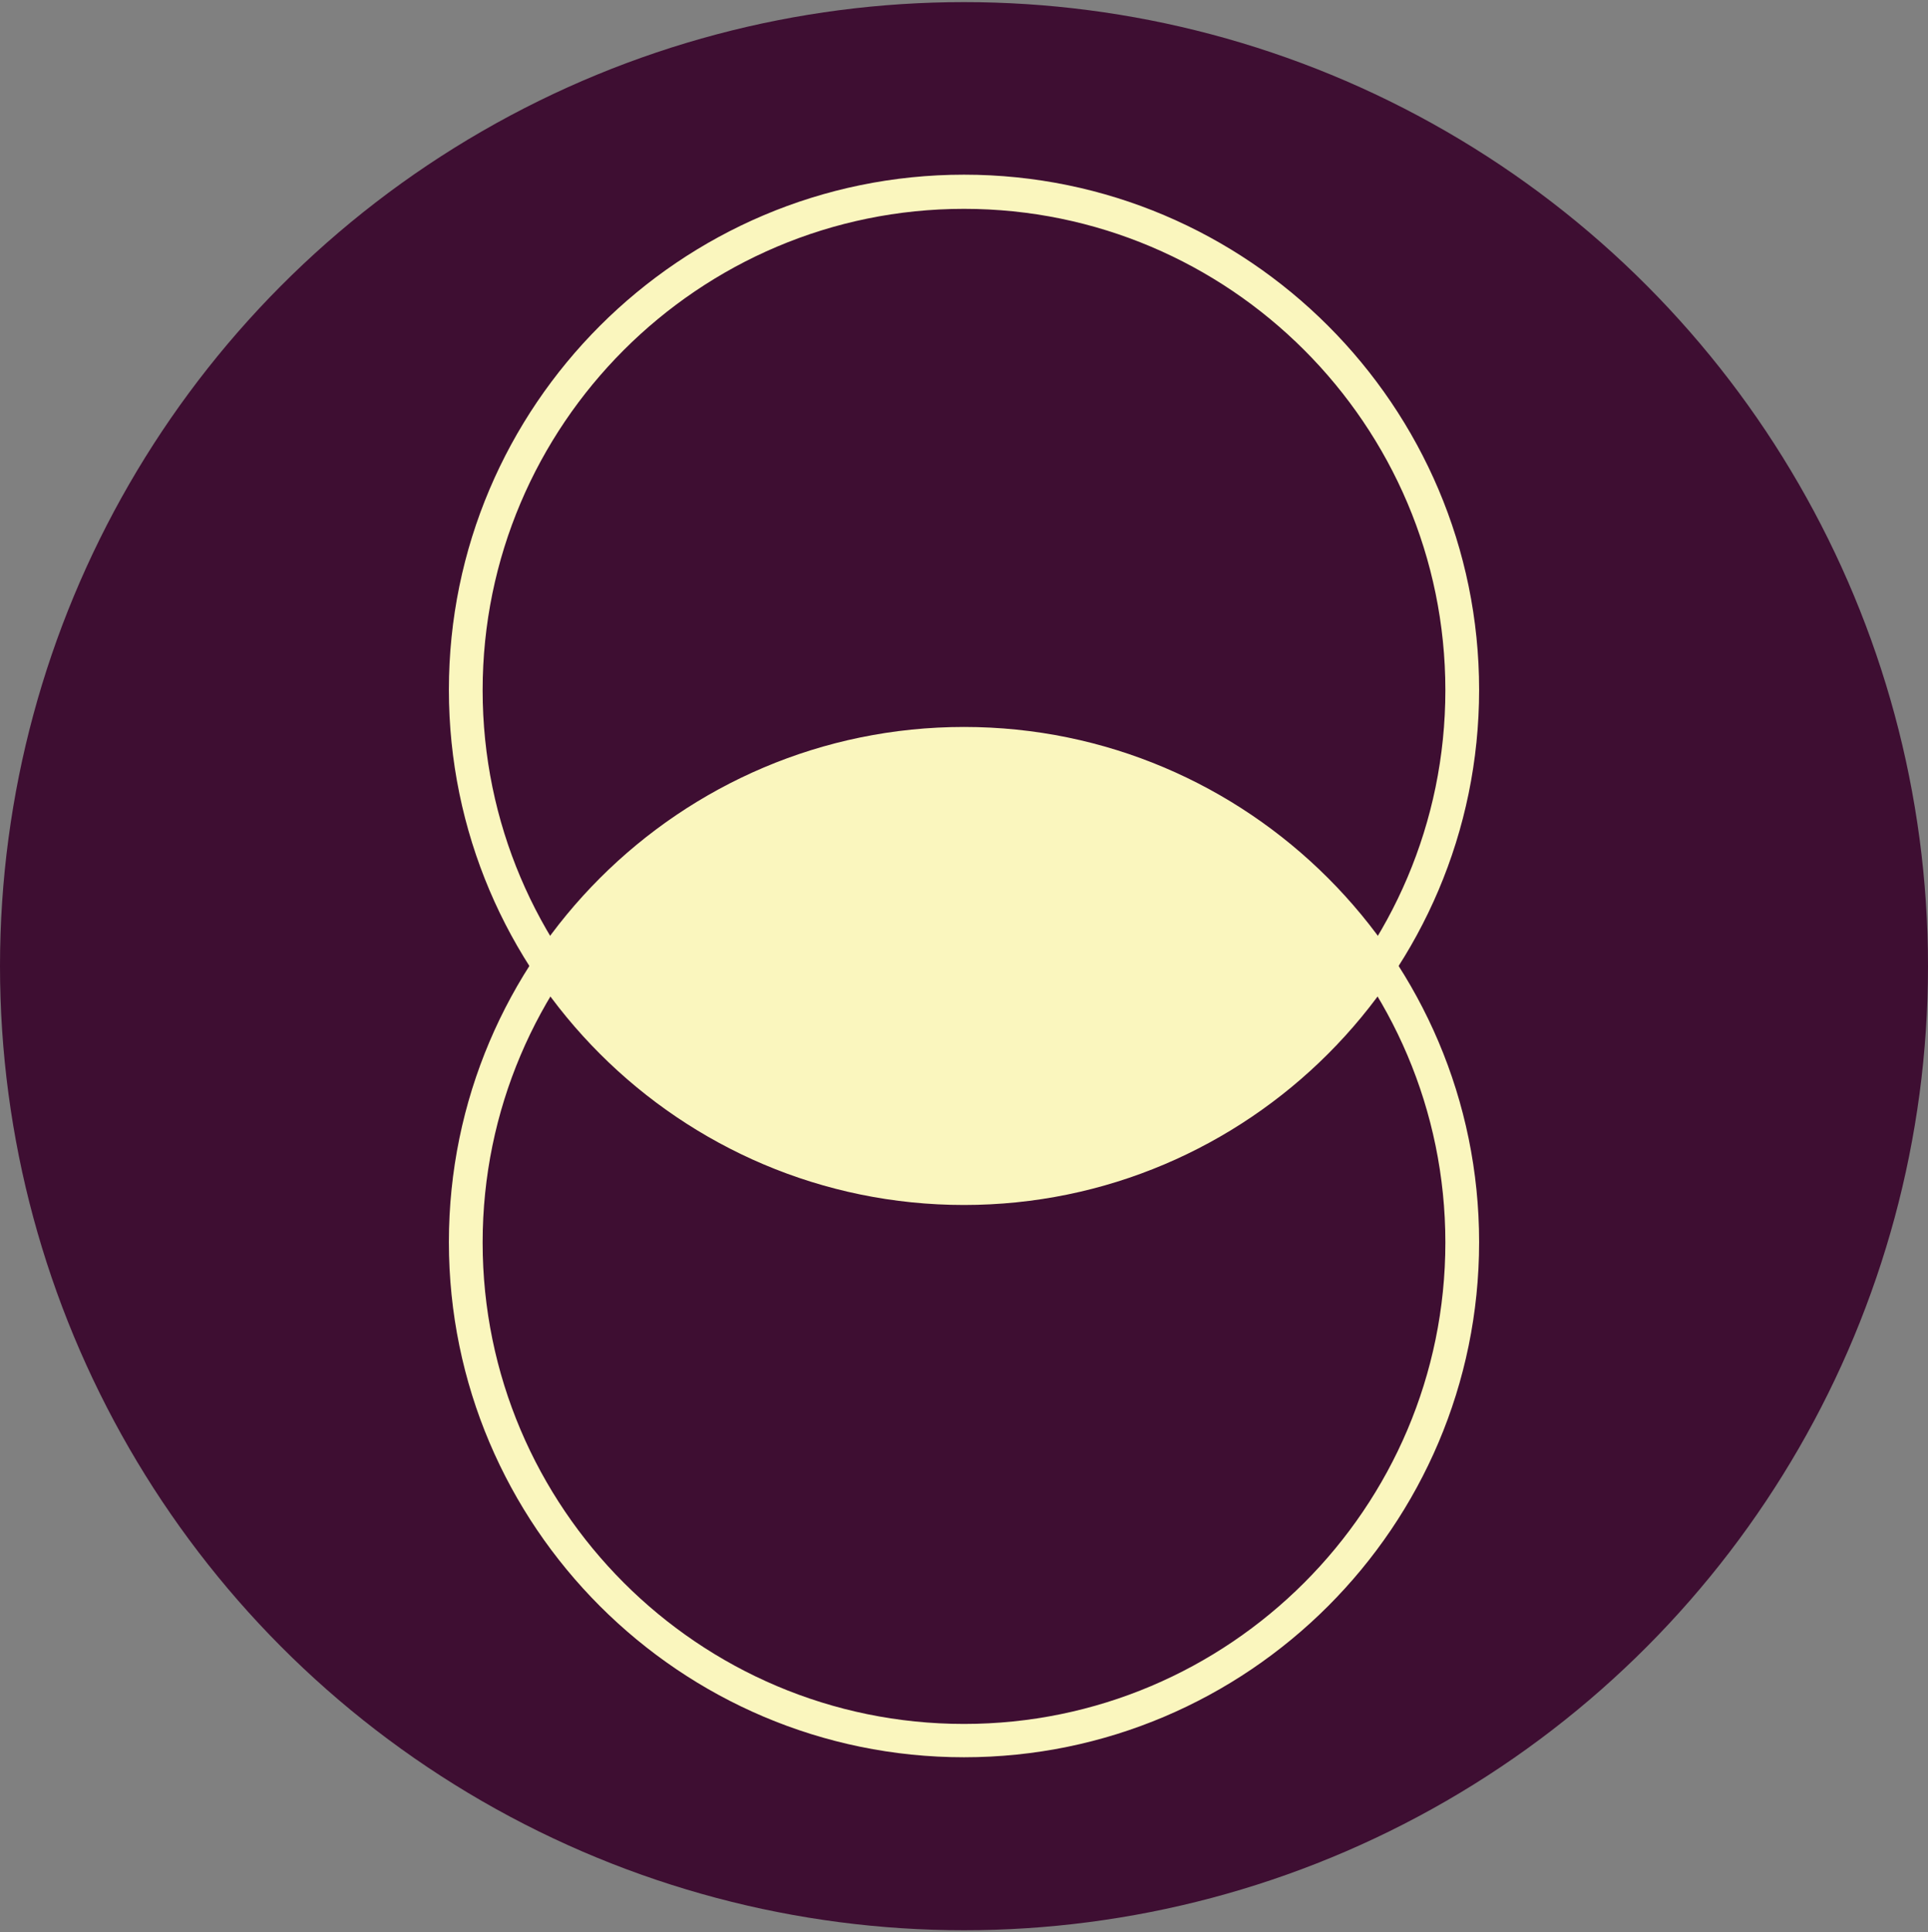
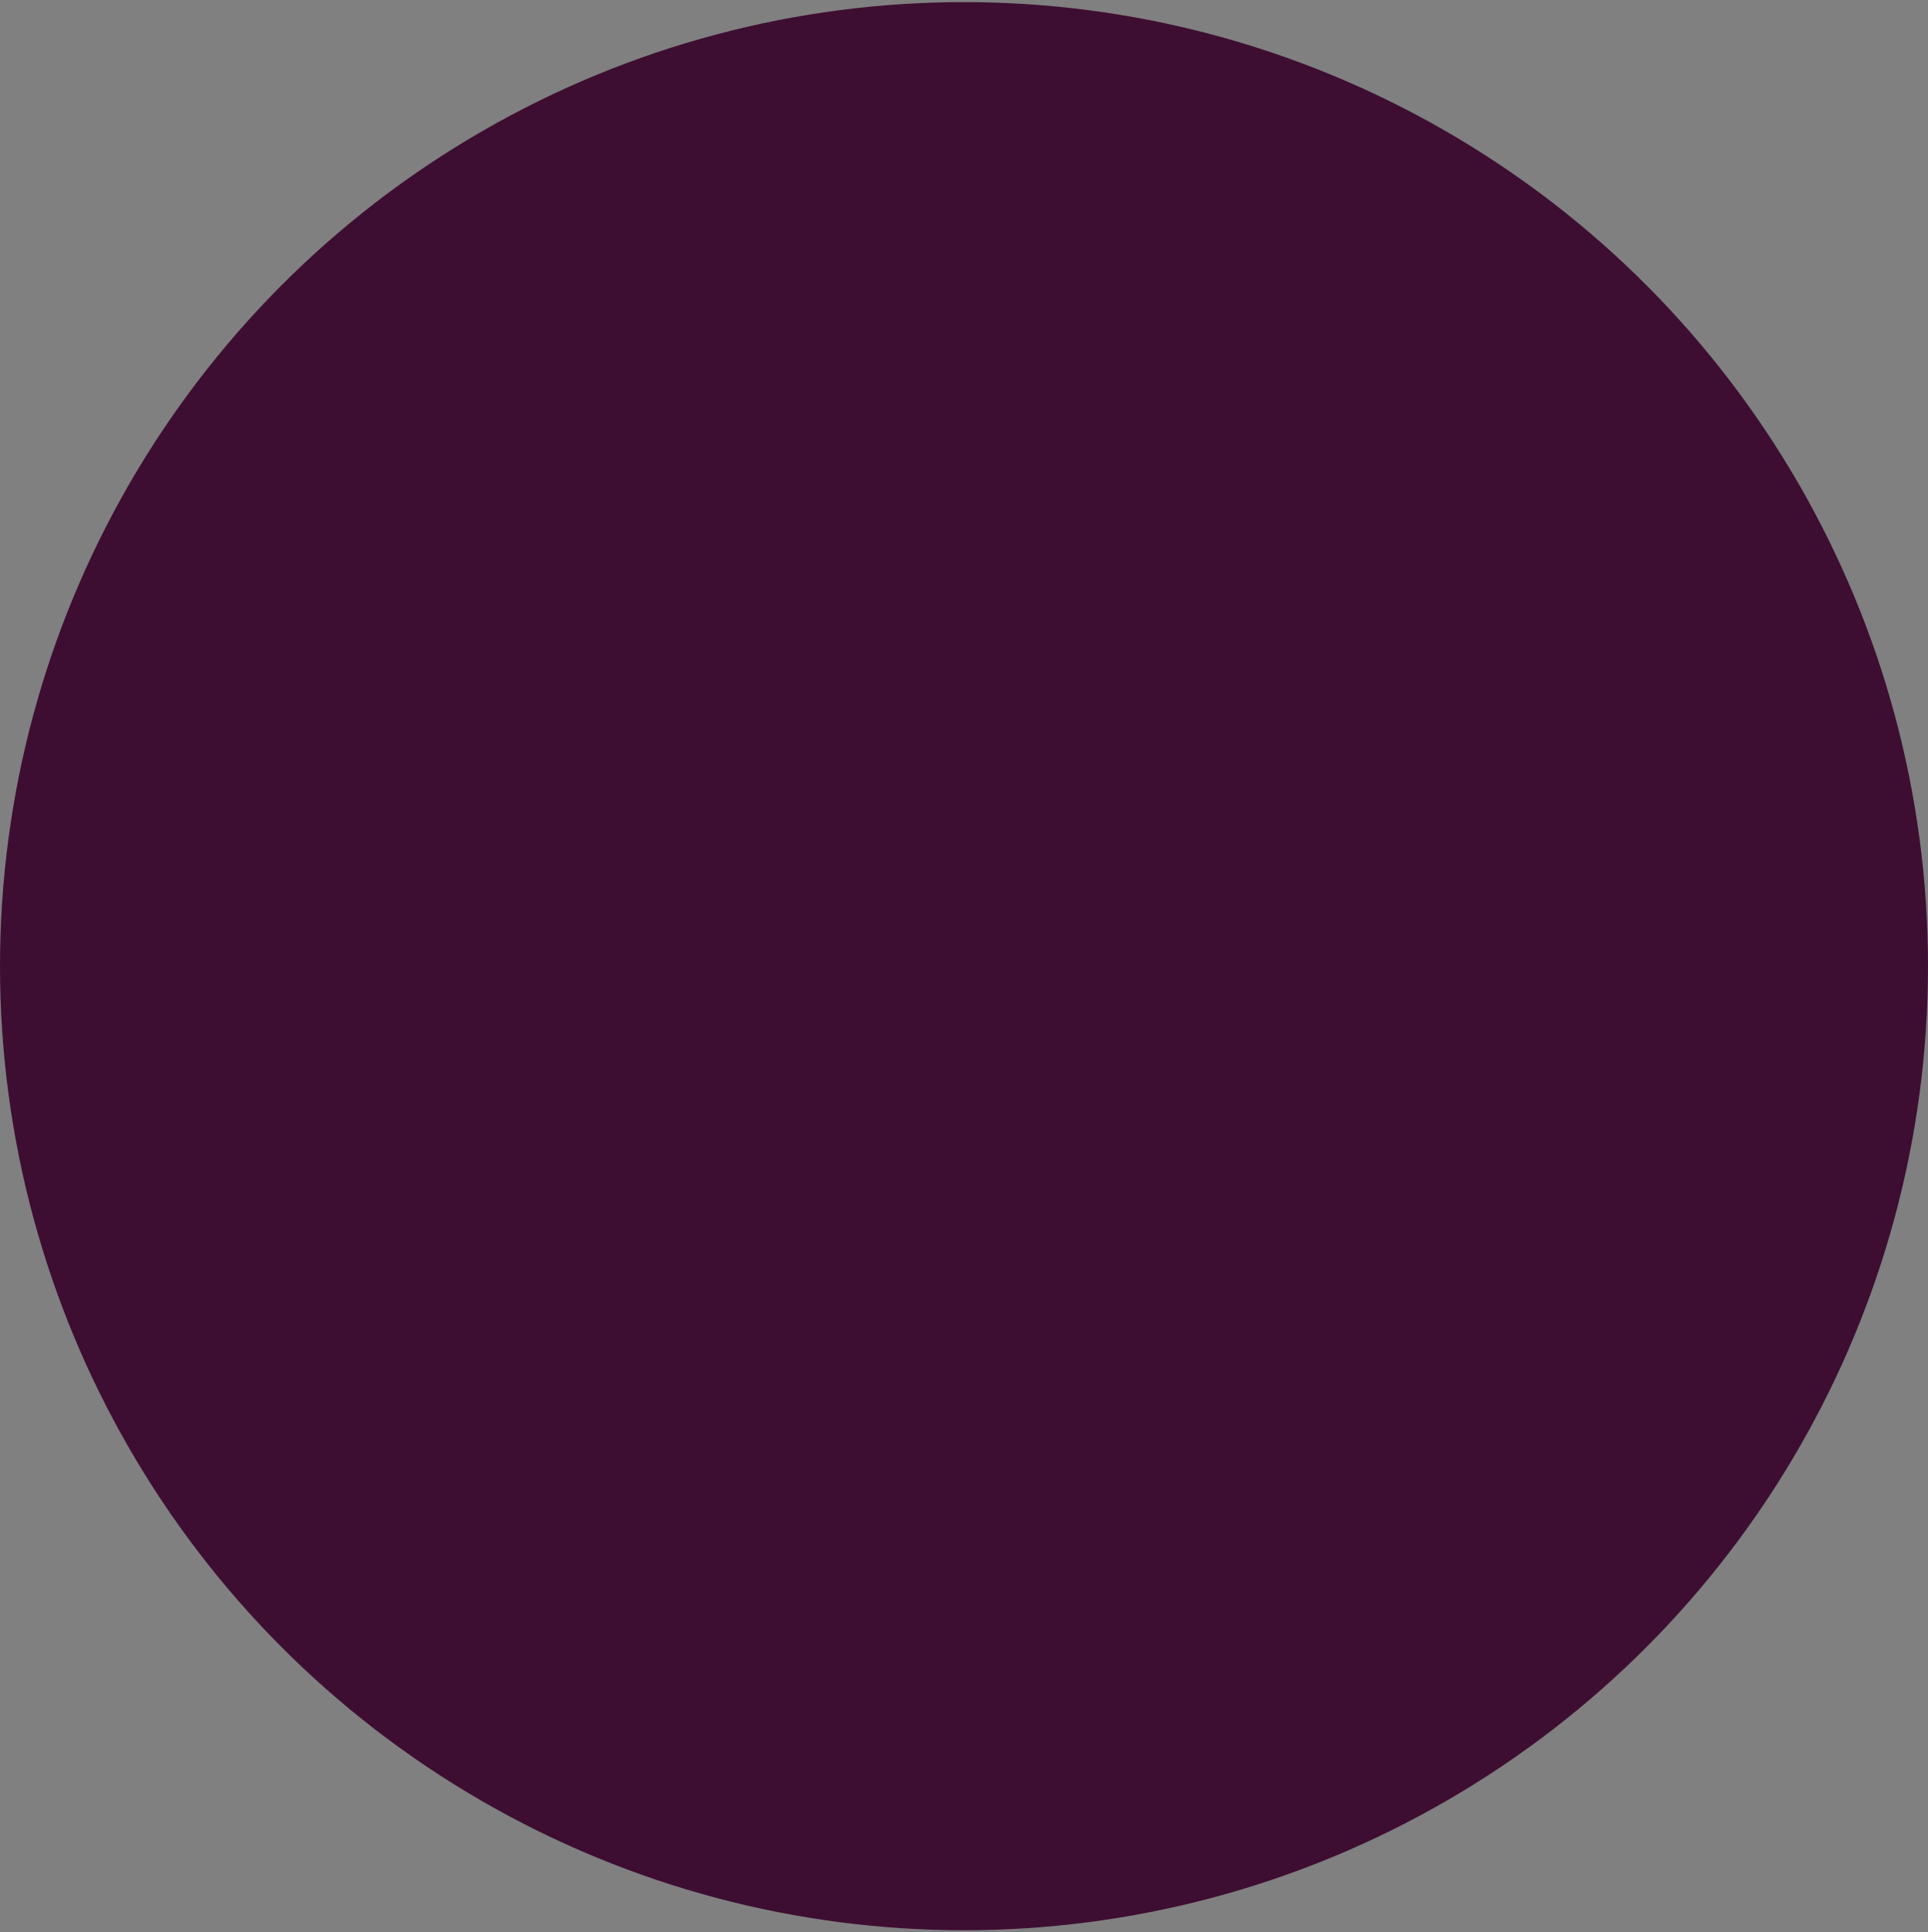
<svg xmlns="http://www.w3.org/2000/svg" version="1.1" viewBox="0 0 457 458">
  <rect x="0" y="0" width="457" height="458" fill="#808080" stroke="none" />
  <defs>
    <style>
      .cls-1 {
        fill: #faf6be;
      }

      .cls-2 {
        fill: #3e0e32;
      }
    </style>
  </defs>
  <g>
    <g id="Layer_1">
      <g>
        <circle class="cls-2" cx="228.5" cy="229" r="228.5" />
        <g>
-           <path class="cls-1" d="M228.5,285.6c-67.3,0-122.1-54.8-122.1-122.1s54.8-122.1,122.1-122.1,122.1,54.8,122.1,122.1-54.8,122.1-122.1,122.1ZM228.5,49.5c-62.9,0-114.1,51.2-114.1,114.1s51.2,114.1,114.1,114.1,114.1-51.2,114.1-114.1-51.2-114.1-114.1-114.1Z" />
-           <path class="cls-1" d="M228.5,416.5c-67.3,0-122.1-54.8-122.1-122.1s54.8-122.1,122.1-122.1,122.1,54.8,122.1,122.1-54.8,122.1-122.1,122.1ZM228.5,180.4c-62.9,0-114.1,51.2-114.1,114.1s51.2,114.1,114.1,114.1,114.1-51.2,114.1-114.1-51.2-114.1-114.1-114.1Z" />
-           <path class="cls-1" d="M228.5,176.6c-41,0-77.1,20.9-98.3,52.6,21.2,31.7,57.3,52.6,98.3,52.6s77.1-20.9,98.3-52.6c-21.2-31.7-57.3-52.6-98.3-52.6Z" />
-         </g>
+           </g>
      </g>
    </g>
  </g>
</svg>